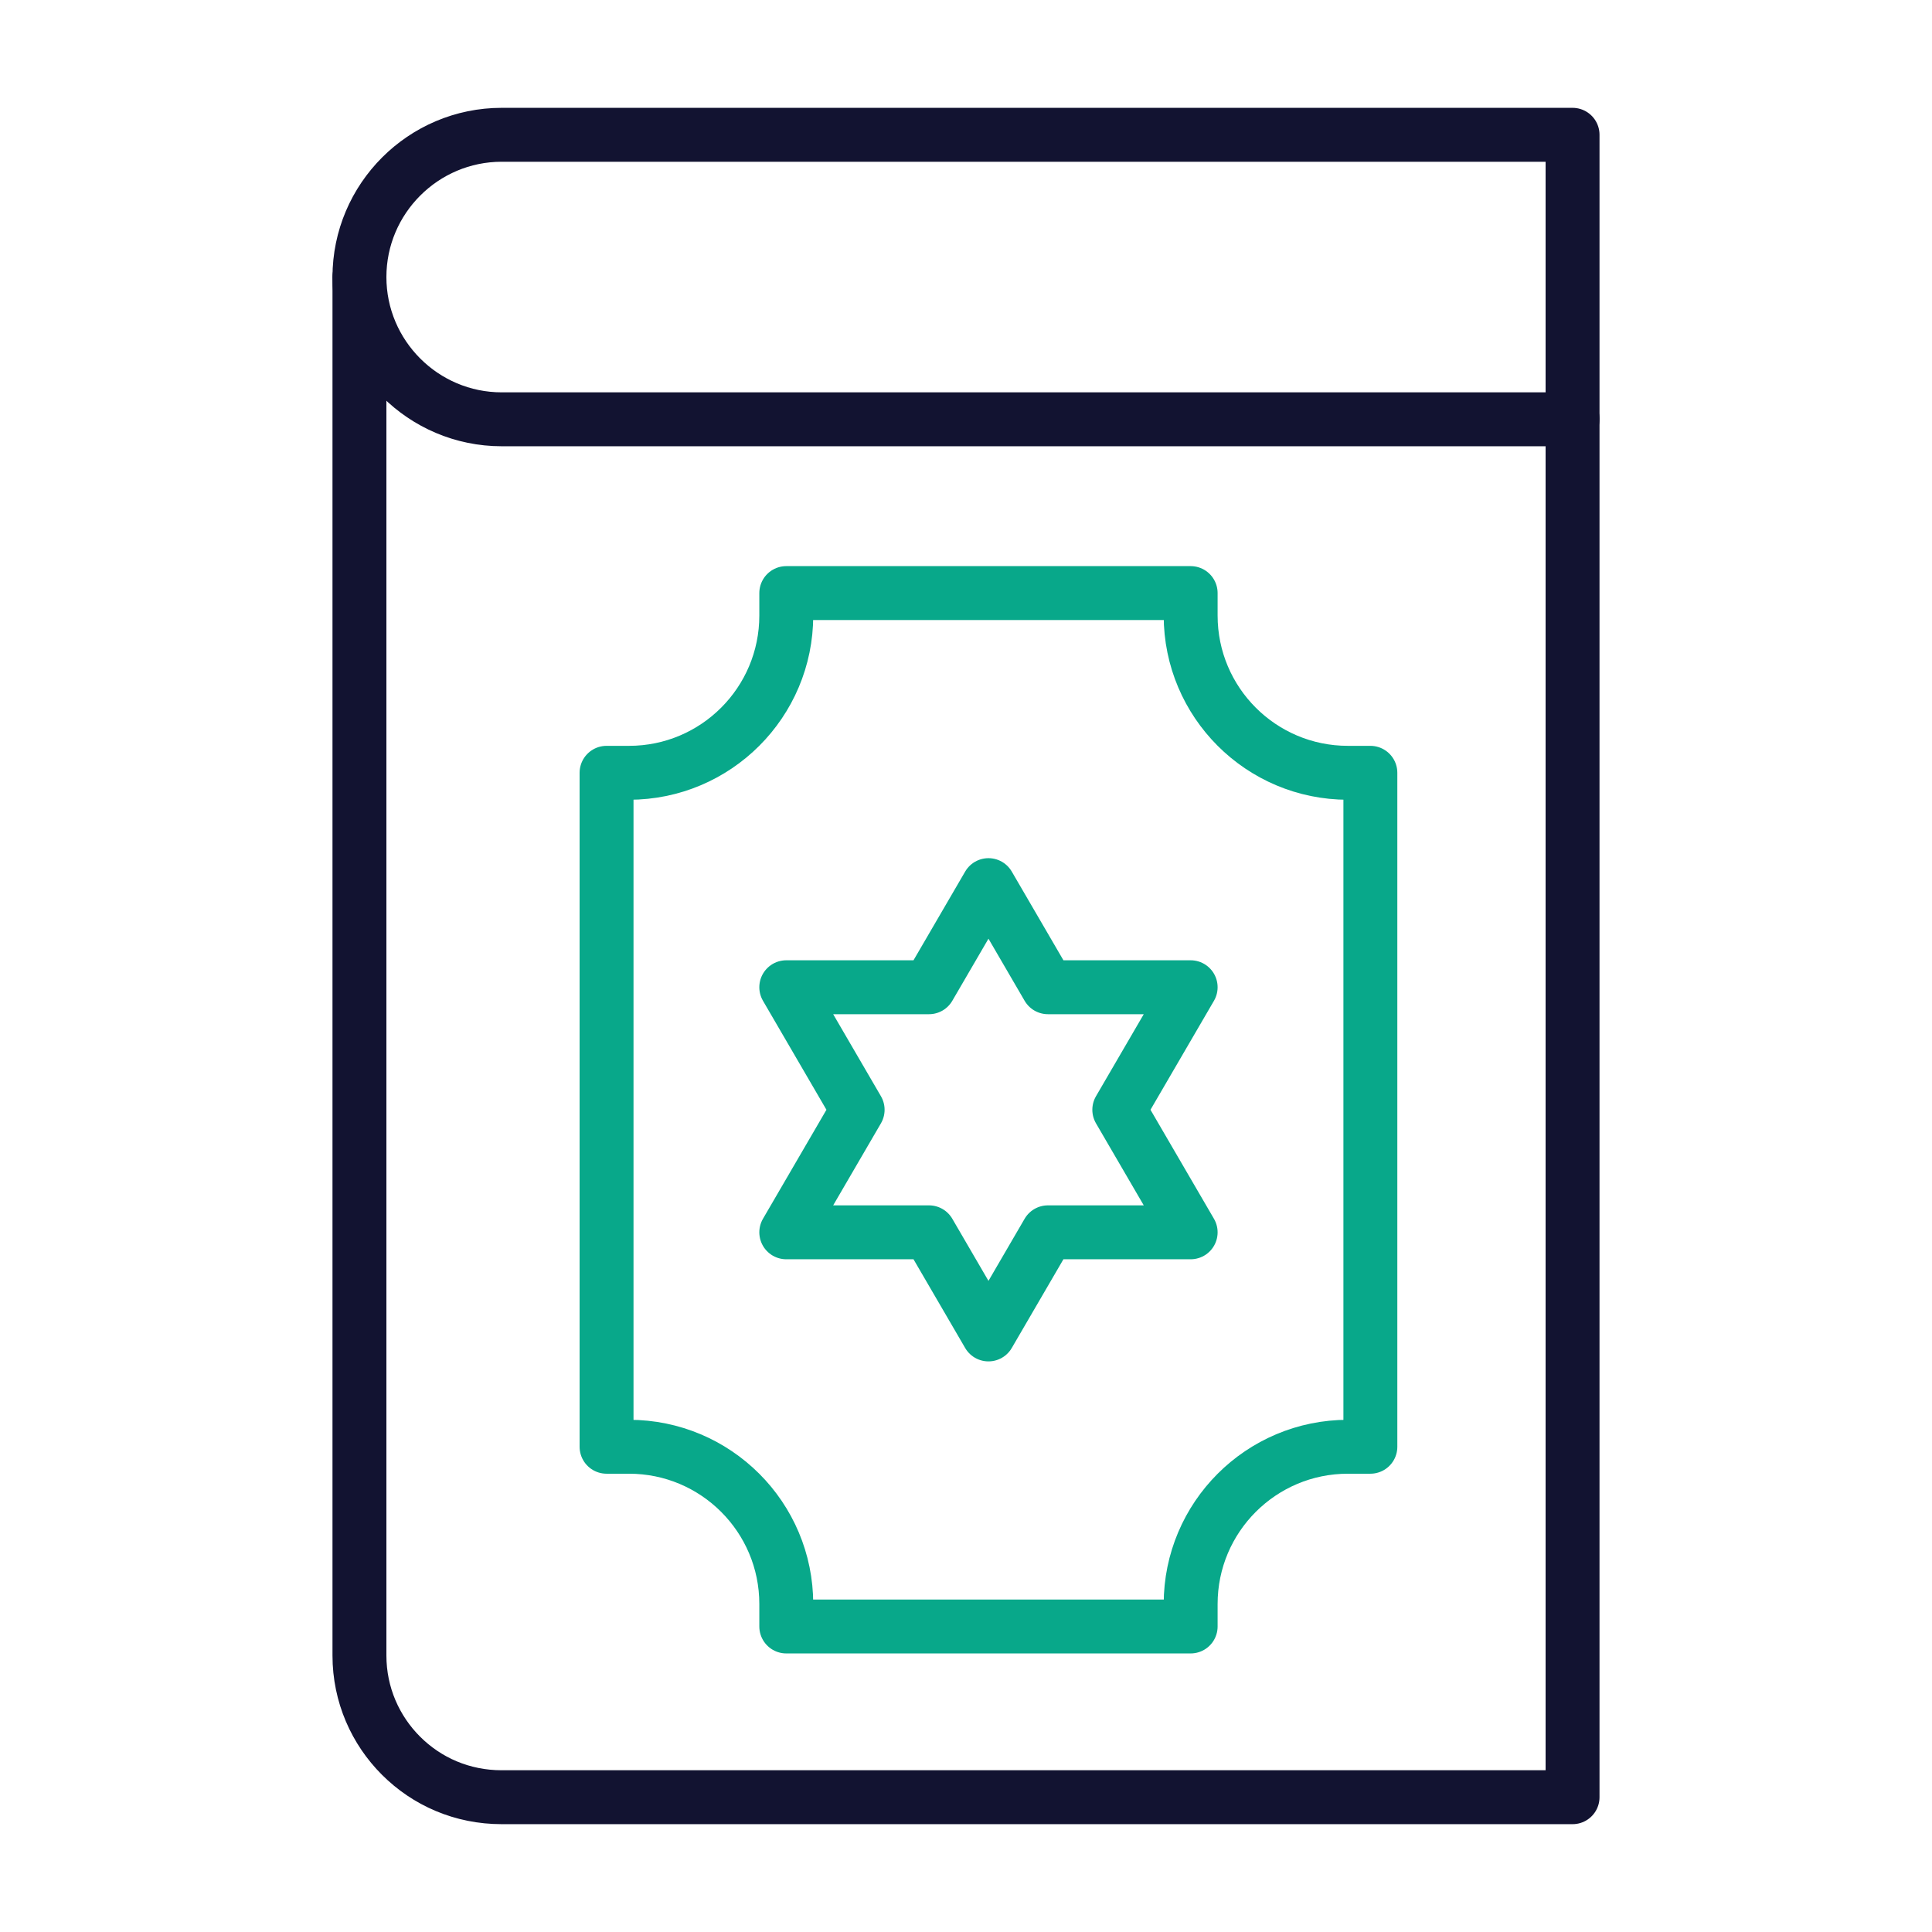
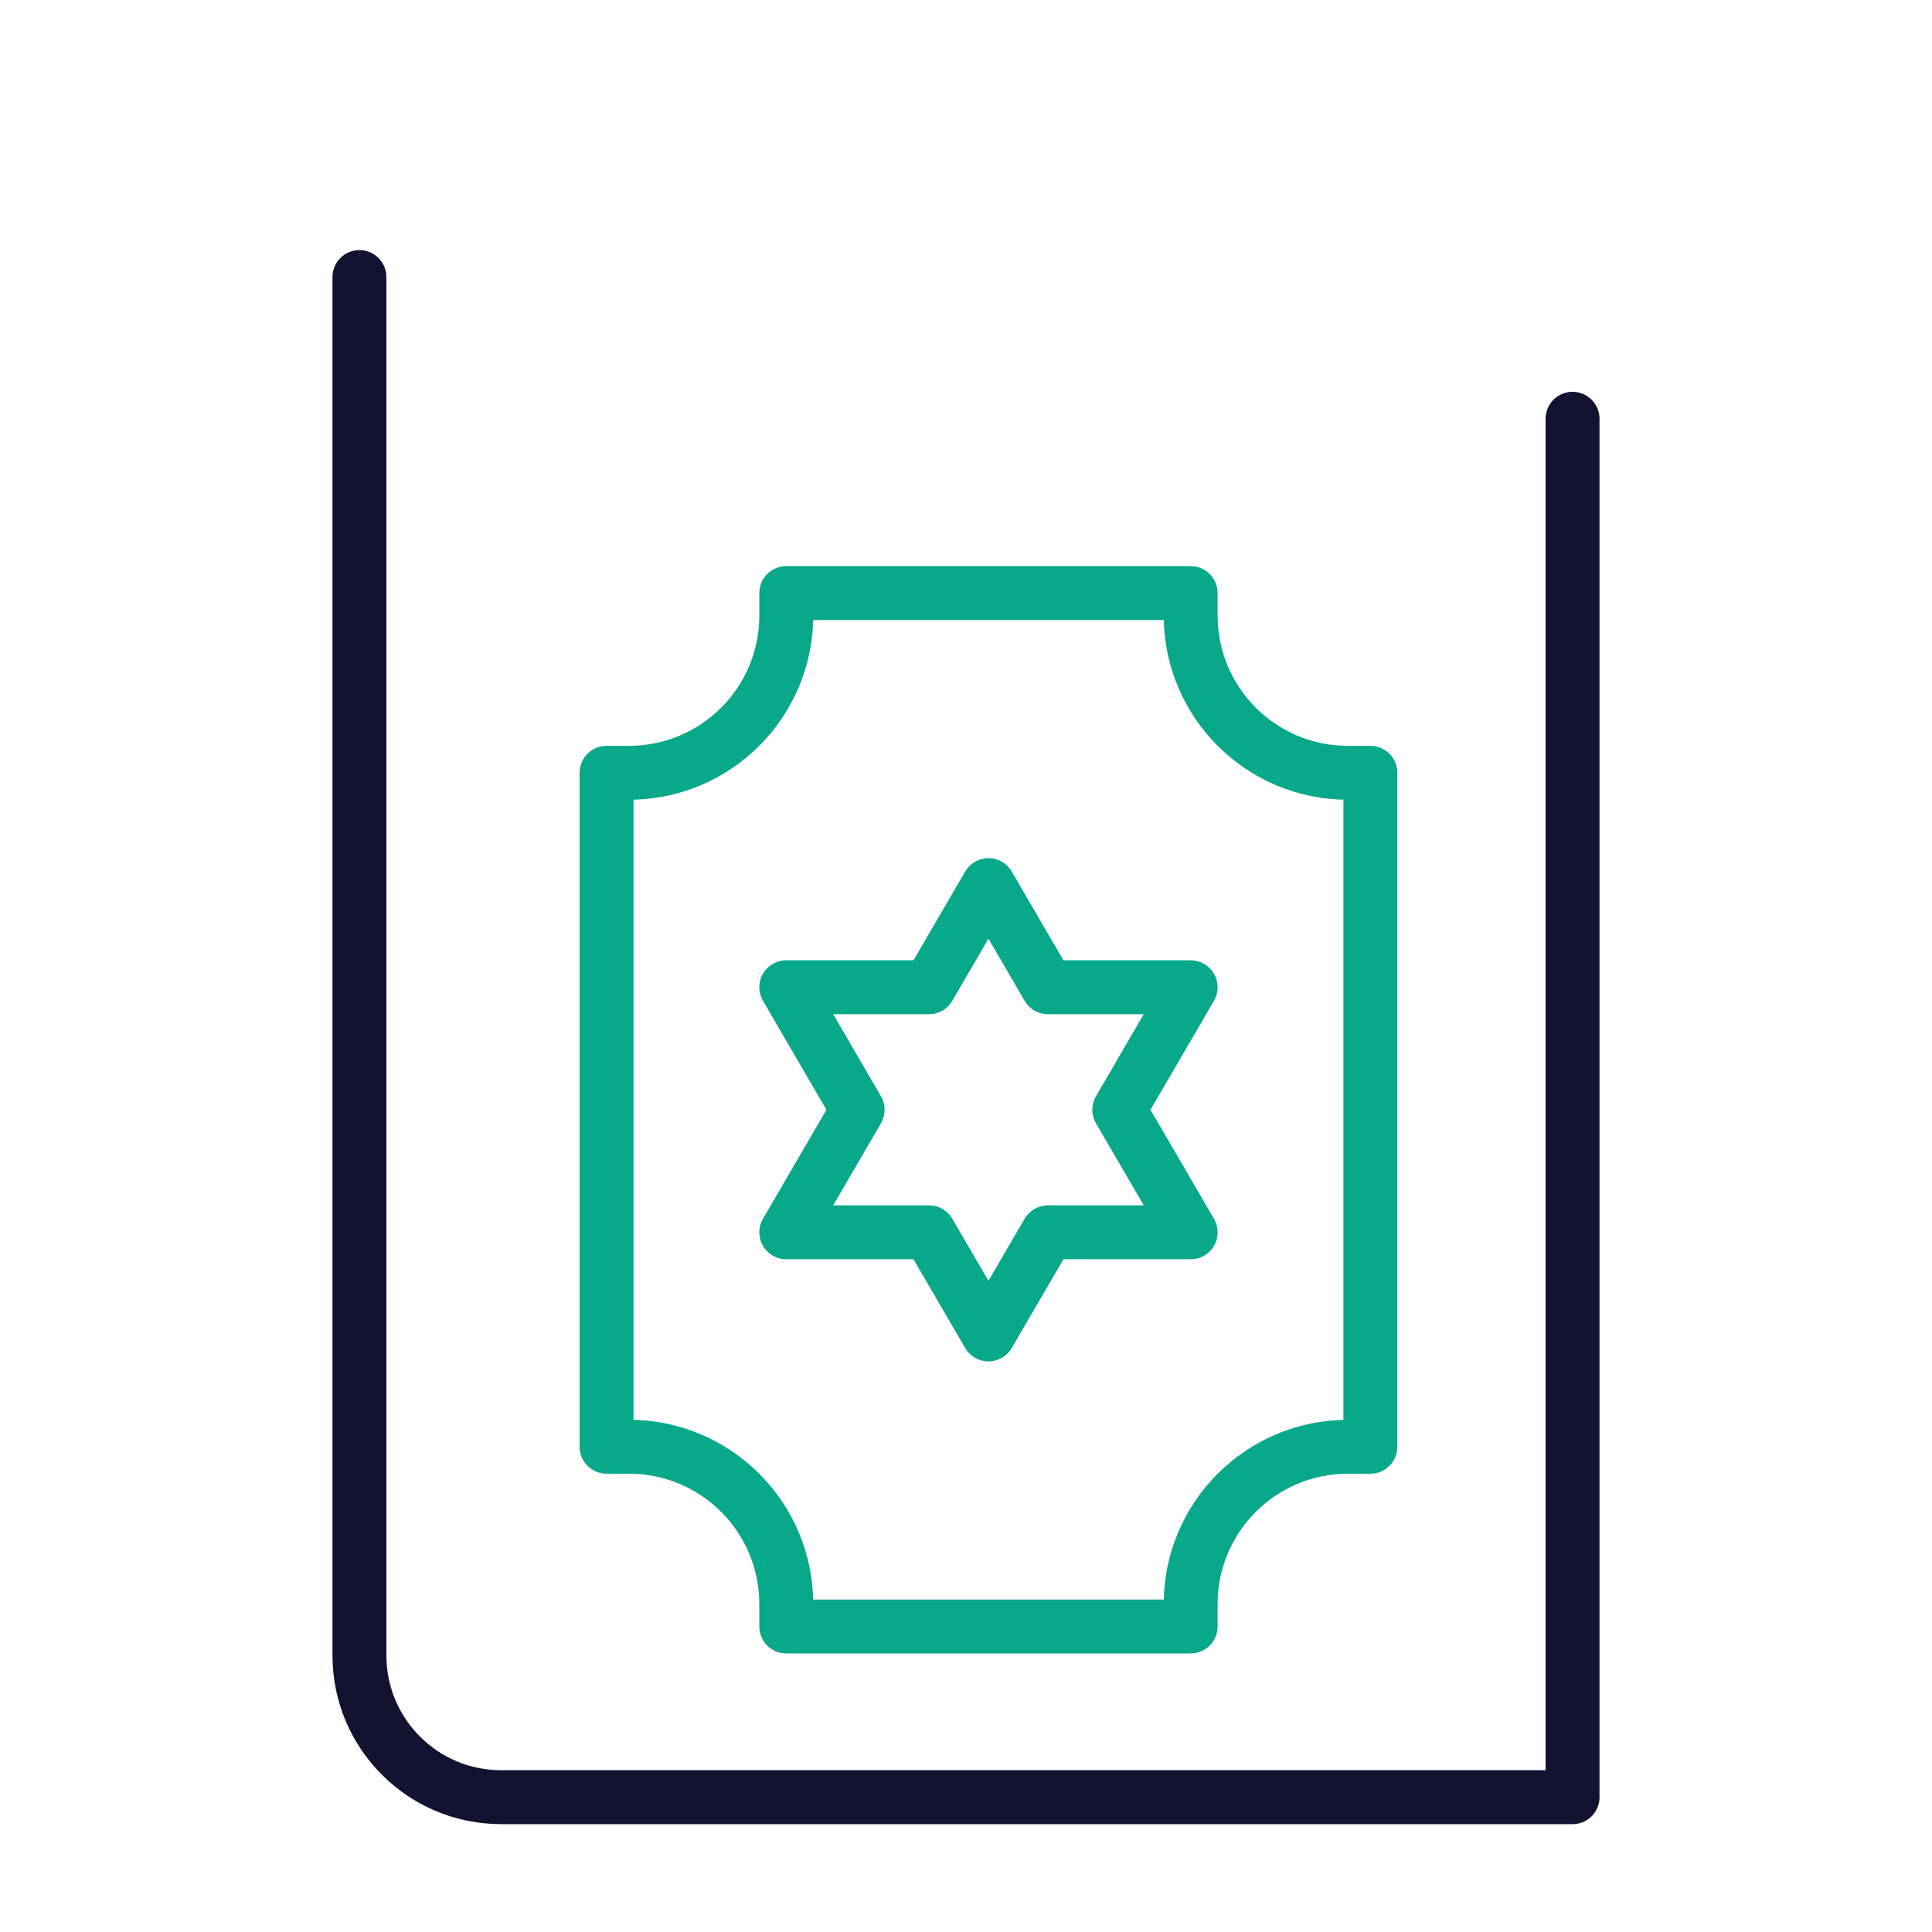
<svg xmlns="http://www.w3.org/2000/svg" width="430" height="430" viewBox="0 0 430 430" fill="none" data-name="wired-outline-3035-quran" data-features="stroke" data-colors="primary:#121331,secondary:#08a88a">
  <g>
-     <path d="M111.661 93.323H350V30H111.661C94.213 30 80 44.213 80 61.661C80 79.11 94.213 93.323 111.661 93.323Z" stroke="#121331" stroke-width="12" stroke-miterlimit="10" stroke-linecap="round" stroke-linejoin="round" />
    <path d="M80 61.661V368.454C80 377.236 83.582 385.093 89.244 390.755C95.022 396.533 102.879 400 111.661 400H350V93.207" stroke="#121331" stroke-width="12" stroke-miterlimit="10" stroke-linecap="round" stroke-linejoin="round" />
    <path d="M265 132H175V137C175 156.33 159.33 172 140 172H135V322H140C159.33 322 175 337.67 175 357V362H265V357C265 337.67 280.67 322 300 322H305V172H300C280.67 172 265 156.33 265 137V132Z" stroke="#08A88A" stroke-width="12" stroke-miterlimit="10" stroke-linecap="round" stroke-linejoin="round" />
    <path d="M233.235 219.727L220 197L206.765 219.727L175 219.727L190.882 247L175 274.273H206.765L220 297L233.235 274.273H265L249.118 247L265 219.727L233.235 219.727Z" stroke="#08A88A" stroke-width="12" stroke-miterlimit="10" stroke-linecap="round" stroke-linejoin="round" />
  </g>
  <g data-state="morph-books" style="display: none;">
    <g clip-path="url(#clip0_13837_5037)">
      <path d="M295 350H370" stroke="#08A88A" stroke-width="12" stroke-linecap="round" />
      <path d="M295 320H370" stroke="#08A88A" stroke-width="12" stroke-linecap="round" />
      <path d="M295 135H370" stroke="#08A88A" stroke-width="12" stroke-linecap="round" />
-       <path d="M295 105H370" stroke="#08A88A" stroke-width="12" stroke-linecap="round" />
      <rect x="332.213" y="207" width="30" height="30" transform="rotate(45 332.213 207)" stroke="#08A88A" stroke-width="12" stroke-linejoin="round" />
      <path d="M295 90C295 84.477 299.477 80 305 80H360C365.522 80 370 84.477 370 90V365C370 370.523 365.522 375 360 375H305C299.477 375 295 370.523 295 365V90Z" stroke="#121331" stroke-width="12" stroke-linejoin="round" />
      <path d="M220 350H295" stroke="#08A88A" stroke-width="12" stroke-linecap="round" />
      <path d="M220 320H295" stroke="#08A88A" stroke-width="12" stroke-linecap="round" />
      <path d="M220 135H295" stroke="#08A88A" stroke-width="12" stroke-linecap="round" />
      <circle cx="257" cy="228" r="20" stroke="#08A88A" stroke-width="12" />
      <path d="M220 105H295" stroke="#08A88A" stroke-width="12" stroke-linecap="round" />
      <path d="M220 90C220 84.477 224.477 80 230 80H285C290.522 80 295 84.477 295 90V365C295 370.523 290.522 375 285 375H230C224.477 375 220 370.523 220 365V90Z" stroke="#121331" stroke-width="12" stroke-linejoin="round" />
-       <path d="M62.537 326.197L133.451 350.614" stroke="#08A88A" stroke-width="12" stroke-linecap="round" />
      <path d="M72.304 297.831L143.218 322.249" stroke="#08A88A" stroke-width="12" stroke-linecap="round" />
      <path d="M132.532 122.915L203.446 147.333" stroke="#08A88A" stroke-width="12" stroke-linecap="round" />
      <path d="M142.299 94.55L213.213 118.967" stroke="#08A88A" stroke-width="12" stroke-linecap="round" />
-       <rect x="143.902" y="203.023" width="30" height="30" transform="rotate(64 143.902 203.023)" stroke="#08A88A" stroke-width="12" stroke-linejoin="round" />
      <path d="M146.808 81.455C148.606 76.233 154.297 73.457 159.519 75.255L211.522 93.162C216.744 94.96 219.52 100.651 217.722 105.873L128.19 365.89C126.392 371.112 120.702 373.888 115.48 372.09L63.476 354.184C58.254 352.385 55.478 346.695 57.276 341.473L146.808 81.455Z" stroke="#121331" stroke-width="12" stroke-linejoin="round" />
    </g>
  </g>
  <g data-state="morph-open,hover-flutter,loop-fluter" style="display: none;">
    <path d="M400 375C387.076 355.154 350.546 340.849 307.5 340.849C264.454 340.849 227.924 355.154 215 375V104H215.018C216.004 76.847 257.032 55 307.5 55C357.968 55 398.996 76.847 399.982 104H400V375Z" stroke="#121331" stroke-width="12" stroke-linejoin="round" />
    <path d="M215 375C202.076 355.154 165.546 340.849 122.5 340.849C79.454 340.849 42.924 355.154 30 375V104H30.018C31.004 76.847 72.032 55 122.5 55C172.968 55 213.996 76.847 214.982 104H215V375Z" stroke="#121331" stroke-width="12" stroke-linejoin="round" />
    <path d="M185 183.408C168.539 175.082 146.595 170 122.5 170C98.405 170 76.461 175.082 60 183.408M185 134.139C168.539 125.98 146.595 121 122.5 121C98.405 121 76.461 125.98 60 134.14M185 232.408C168.539 224.082 146.595 219 122.5 219C98.405 219 76.461 224.082 60 232.408" stroke="#08A88A" stroke-width="12" stroke-linecap="round" stroke-linejoin="round" />
-     <path d="M370 281.408C353.539 273.082 331.595 268 307.5 268C283.405 268 261.461 273.082 245 281.408M370 232.139C353.539 223.98 331.595 219 307.5 219C283.405 219 261.461 223.98 245 232.14" stroke="#08A88A" stroke-width="12" stroke-linecap="round" stroke-linejoin="round" />
+     <path d="M370 281.408C353.539 273.082 331.595 268 307.5 268C283.405 268 261.461 273.082 245 281.408M370 232.139C283.405 219 261.461 223.98 245 232.14" stroke="#08A88A" stroke-width="12" stroke-linecap="round" stroke-linejoin="round" />
  </g>
  <defs>
    <clipPath id="clip0_13837_5037">
-       <rect width="430" height="430" fill="white" />
-     </clipPath>
+       </clipPath>
  </defs>
</svg>